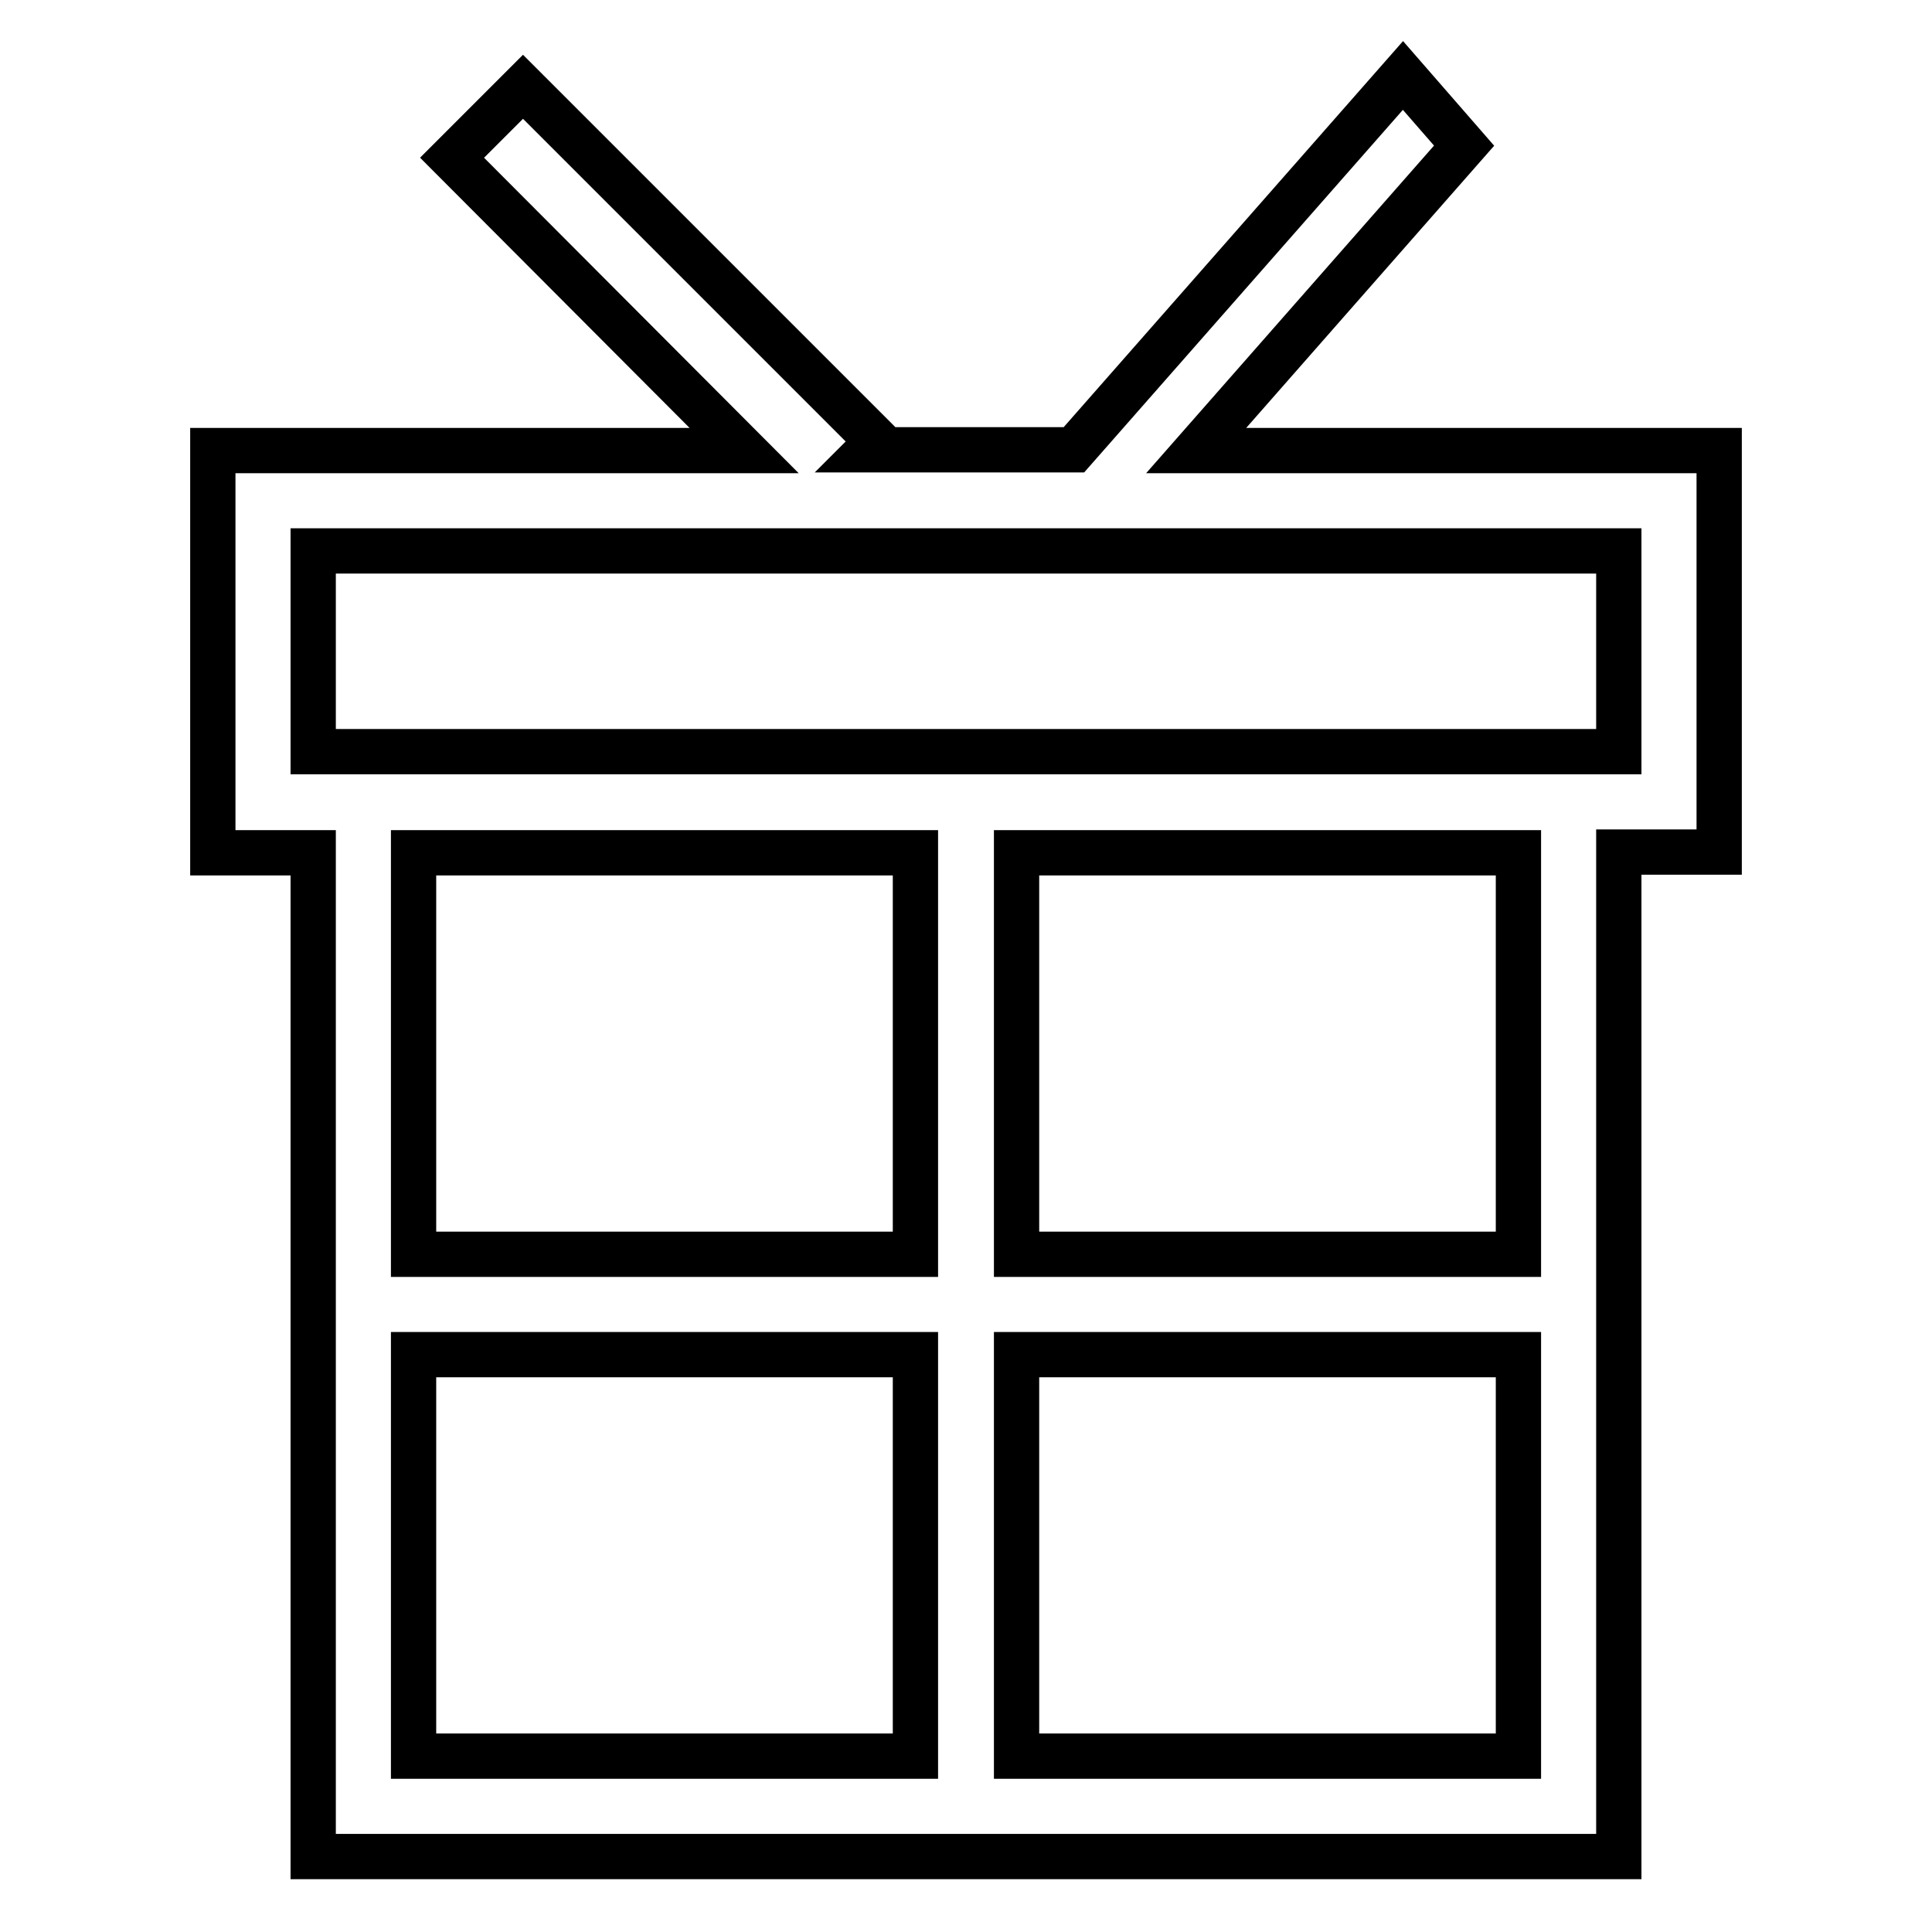
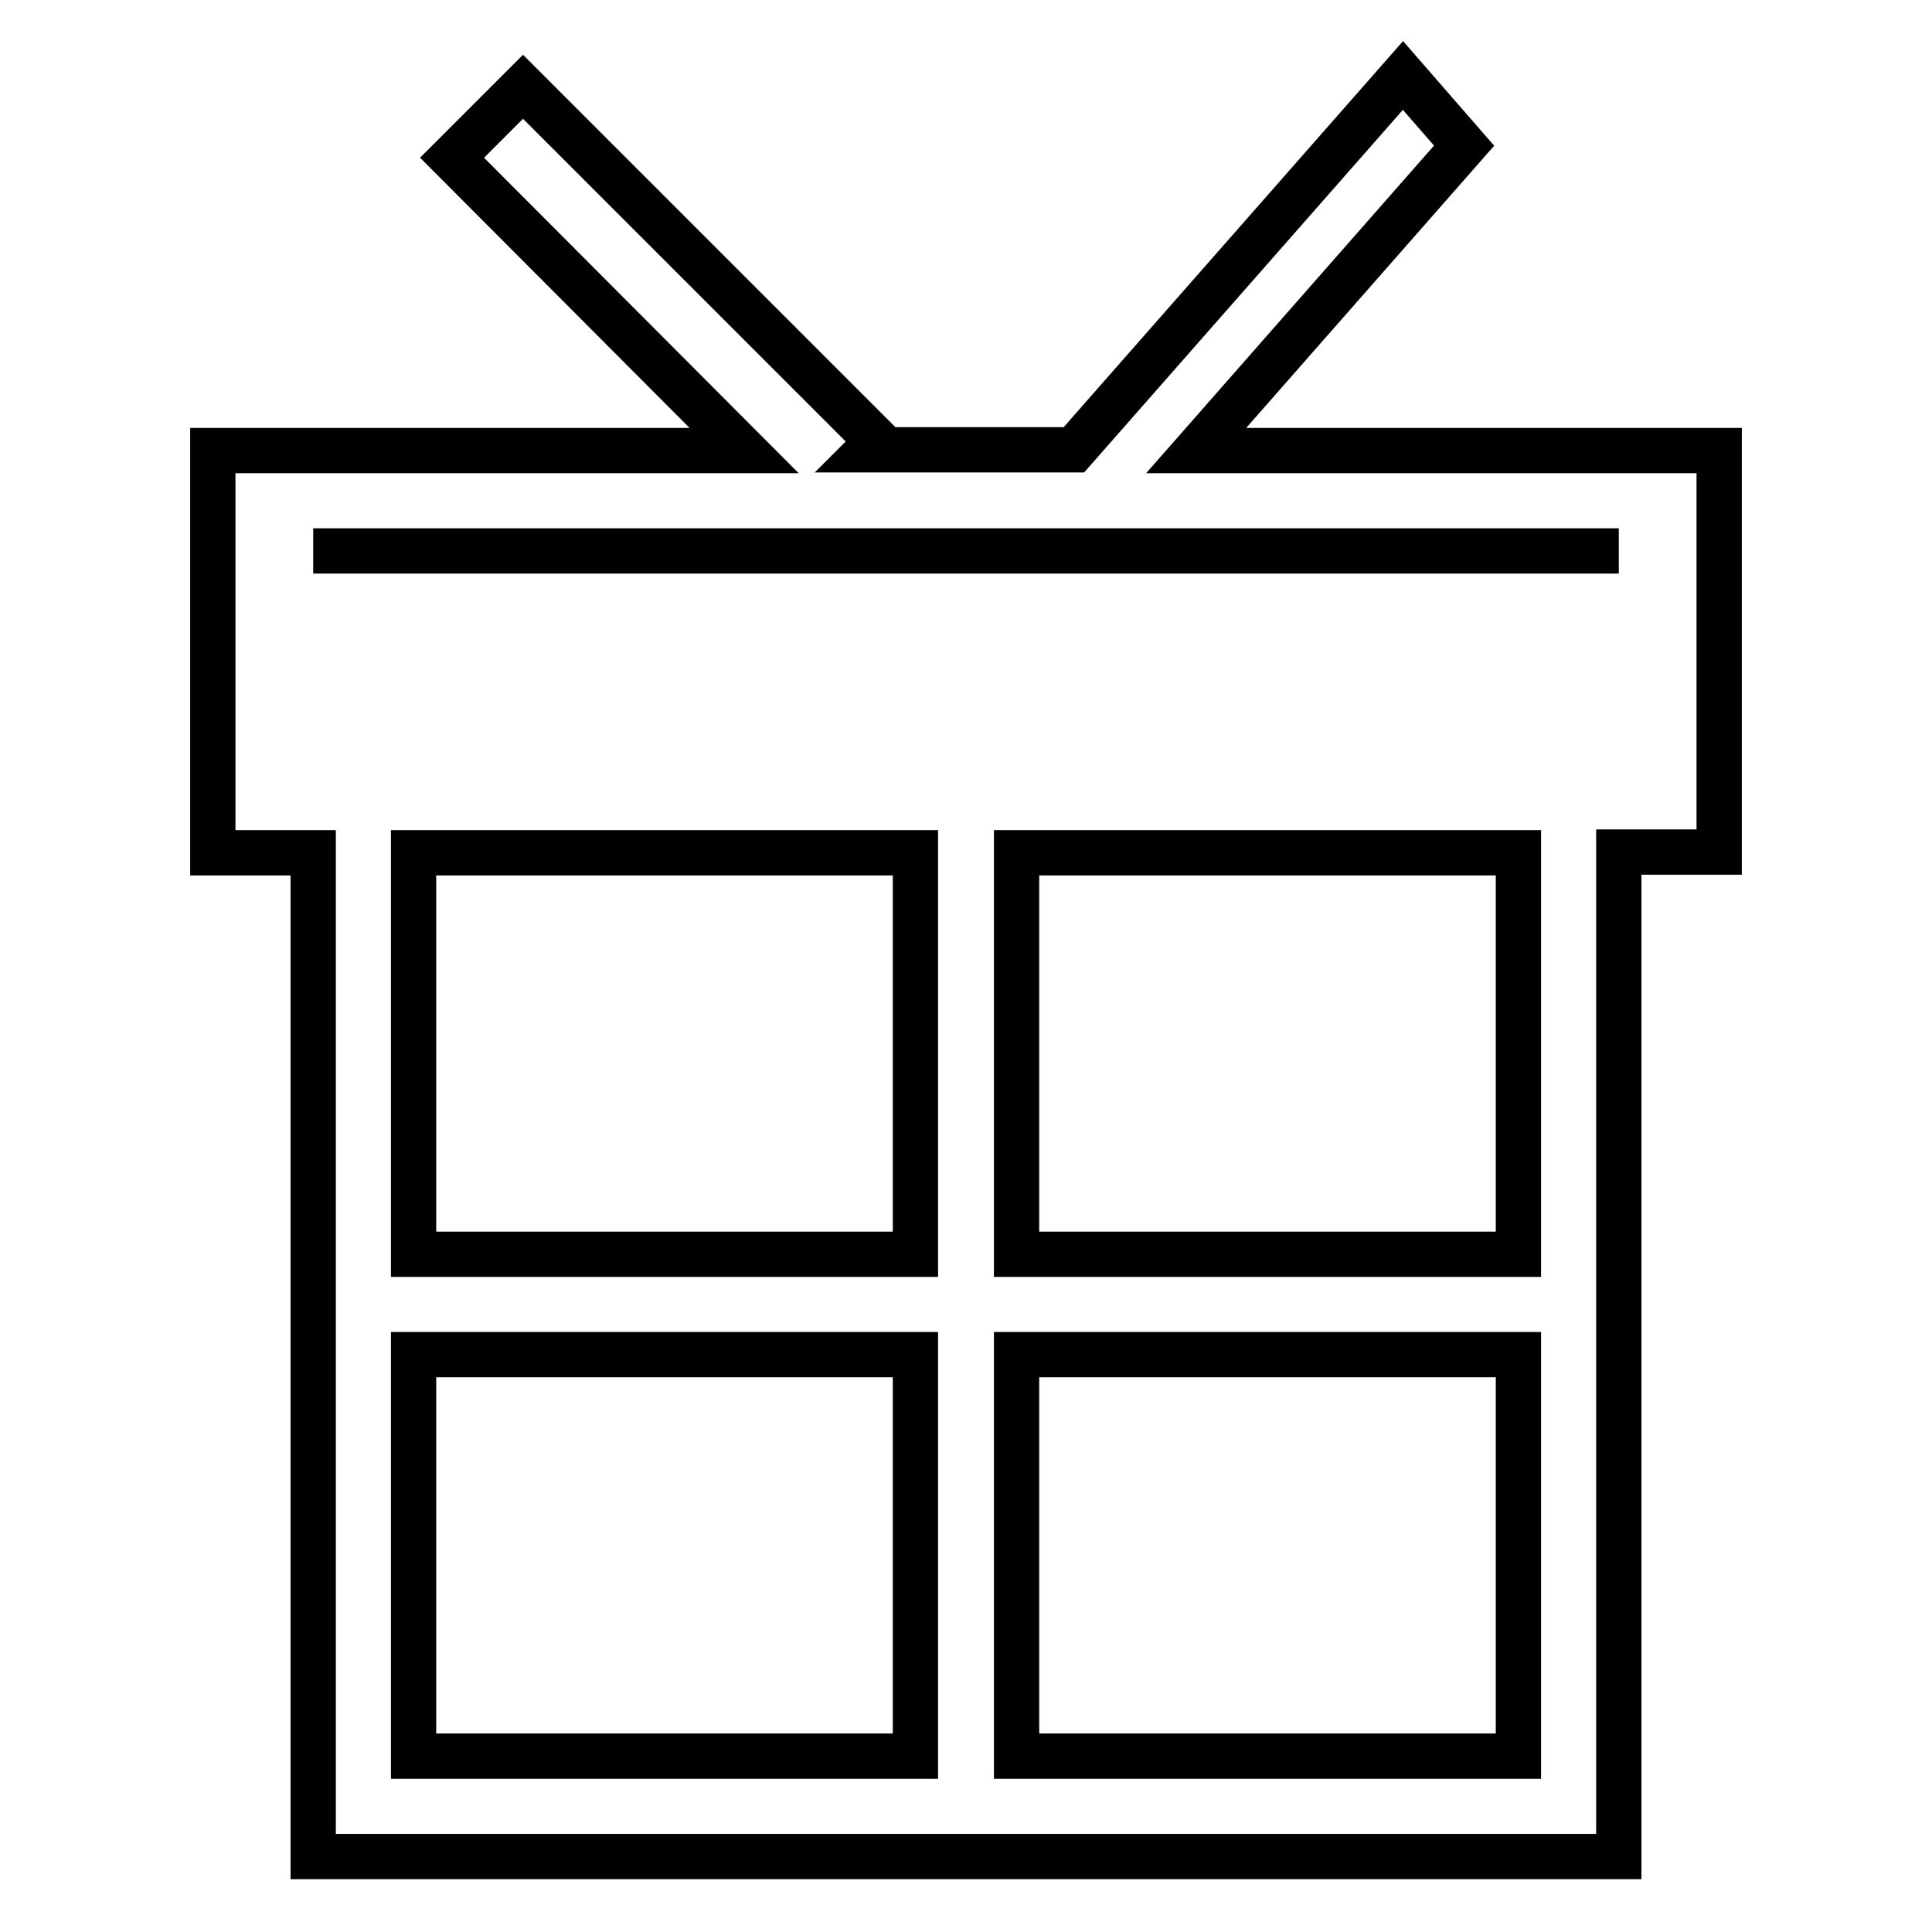
<svg xmlns="http://www.w3.org/2000/svg" version="1.1" x="0px" y="0px" viewBox="0 0 256 256" enable-background="new 0 0 256 256" xml:space="preserve">
  <g>
-     <path stroke-width="6" fill-opacity="0" stroke="#000000" d="M227.8,112.9h-13.3v53.2v13.3V246h-173v-66.5v-13.3v-53.2H28.2V59.7h70.4L59.9,20.9l9.4-9.4l47,47l-1.1,1.1 h27.1L185.9,10l8.1,9.3l-35.5,40.4h69.3V112.9z M134.7,232.7h66.5v-53.2h-66.5V232.7z M134.7,166.2h66.5v-53.2h-66.5V166.2z  M54.8,232.7h66.5v-53.2H54.8V232.7z M54.8,166.2h66.5v-53.2H54.8V166.2z M214.5,73h-173v26.6h173V73z" />
+     <path stroke-width="6" fill-opacity="0" stroke="#000000" d="M227.8,112.9h-13.3v53.2v13.3V246h-173v-66.5v-13.3v-53.2H28.2V59.7h70.4L59.9,20.9l9.4-9.4l47,47l-1.1,1.1 h27.1L185.9,10l8.1,9.3l-35.5,40.4h69.3V112.9z M134.7,232.7h66.5v-53.2h-66.5V232.7z M134.7,166.2h66.5v-53.2h-66.5V166.2z  M54.8,232.7h66.5v-53.2H54.8V232.7z M54.8,166.2h66.5v-53.2H54.8V166.2z M214.5,73h-173h173V73z" />
  </g>
</svg>